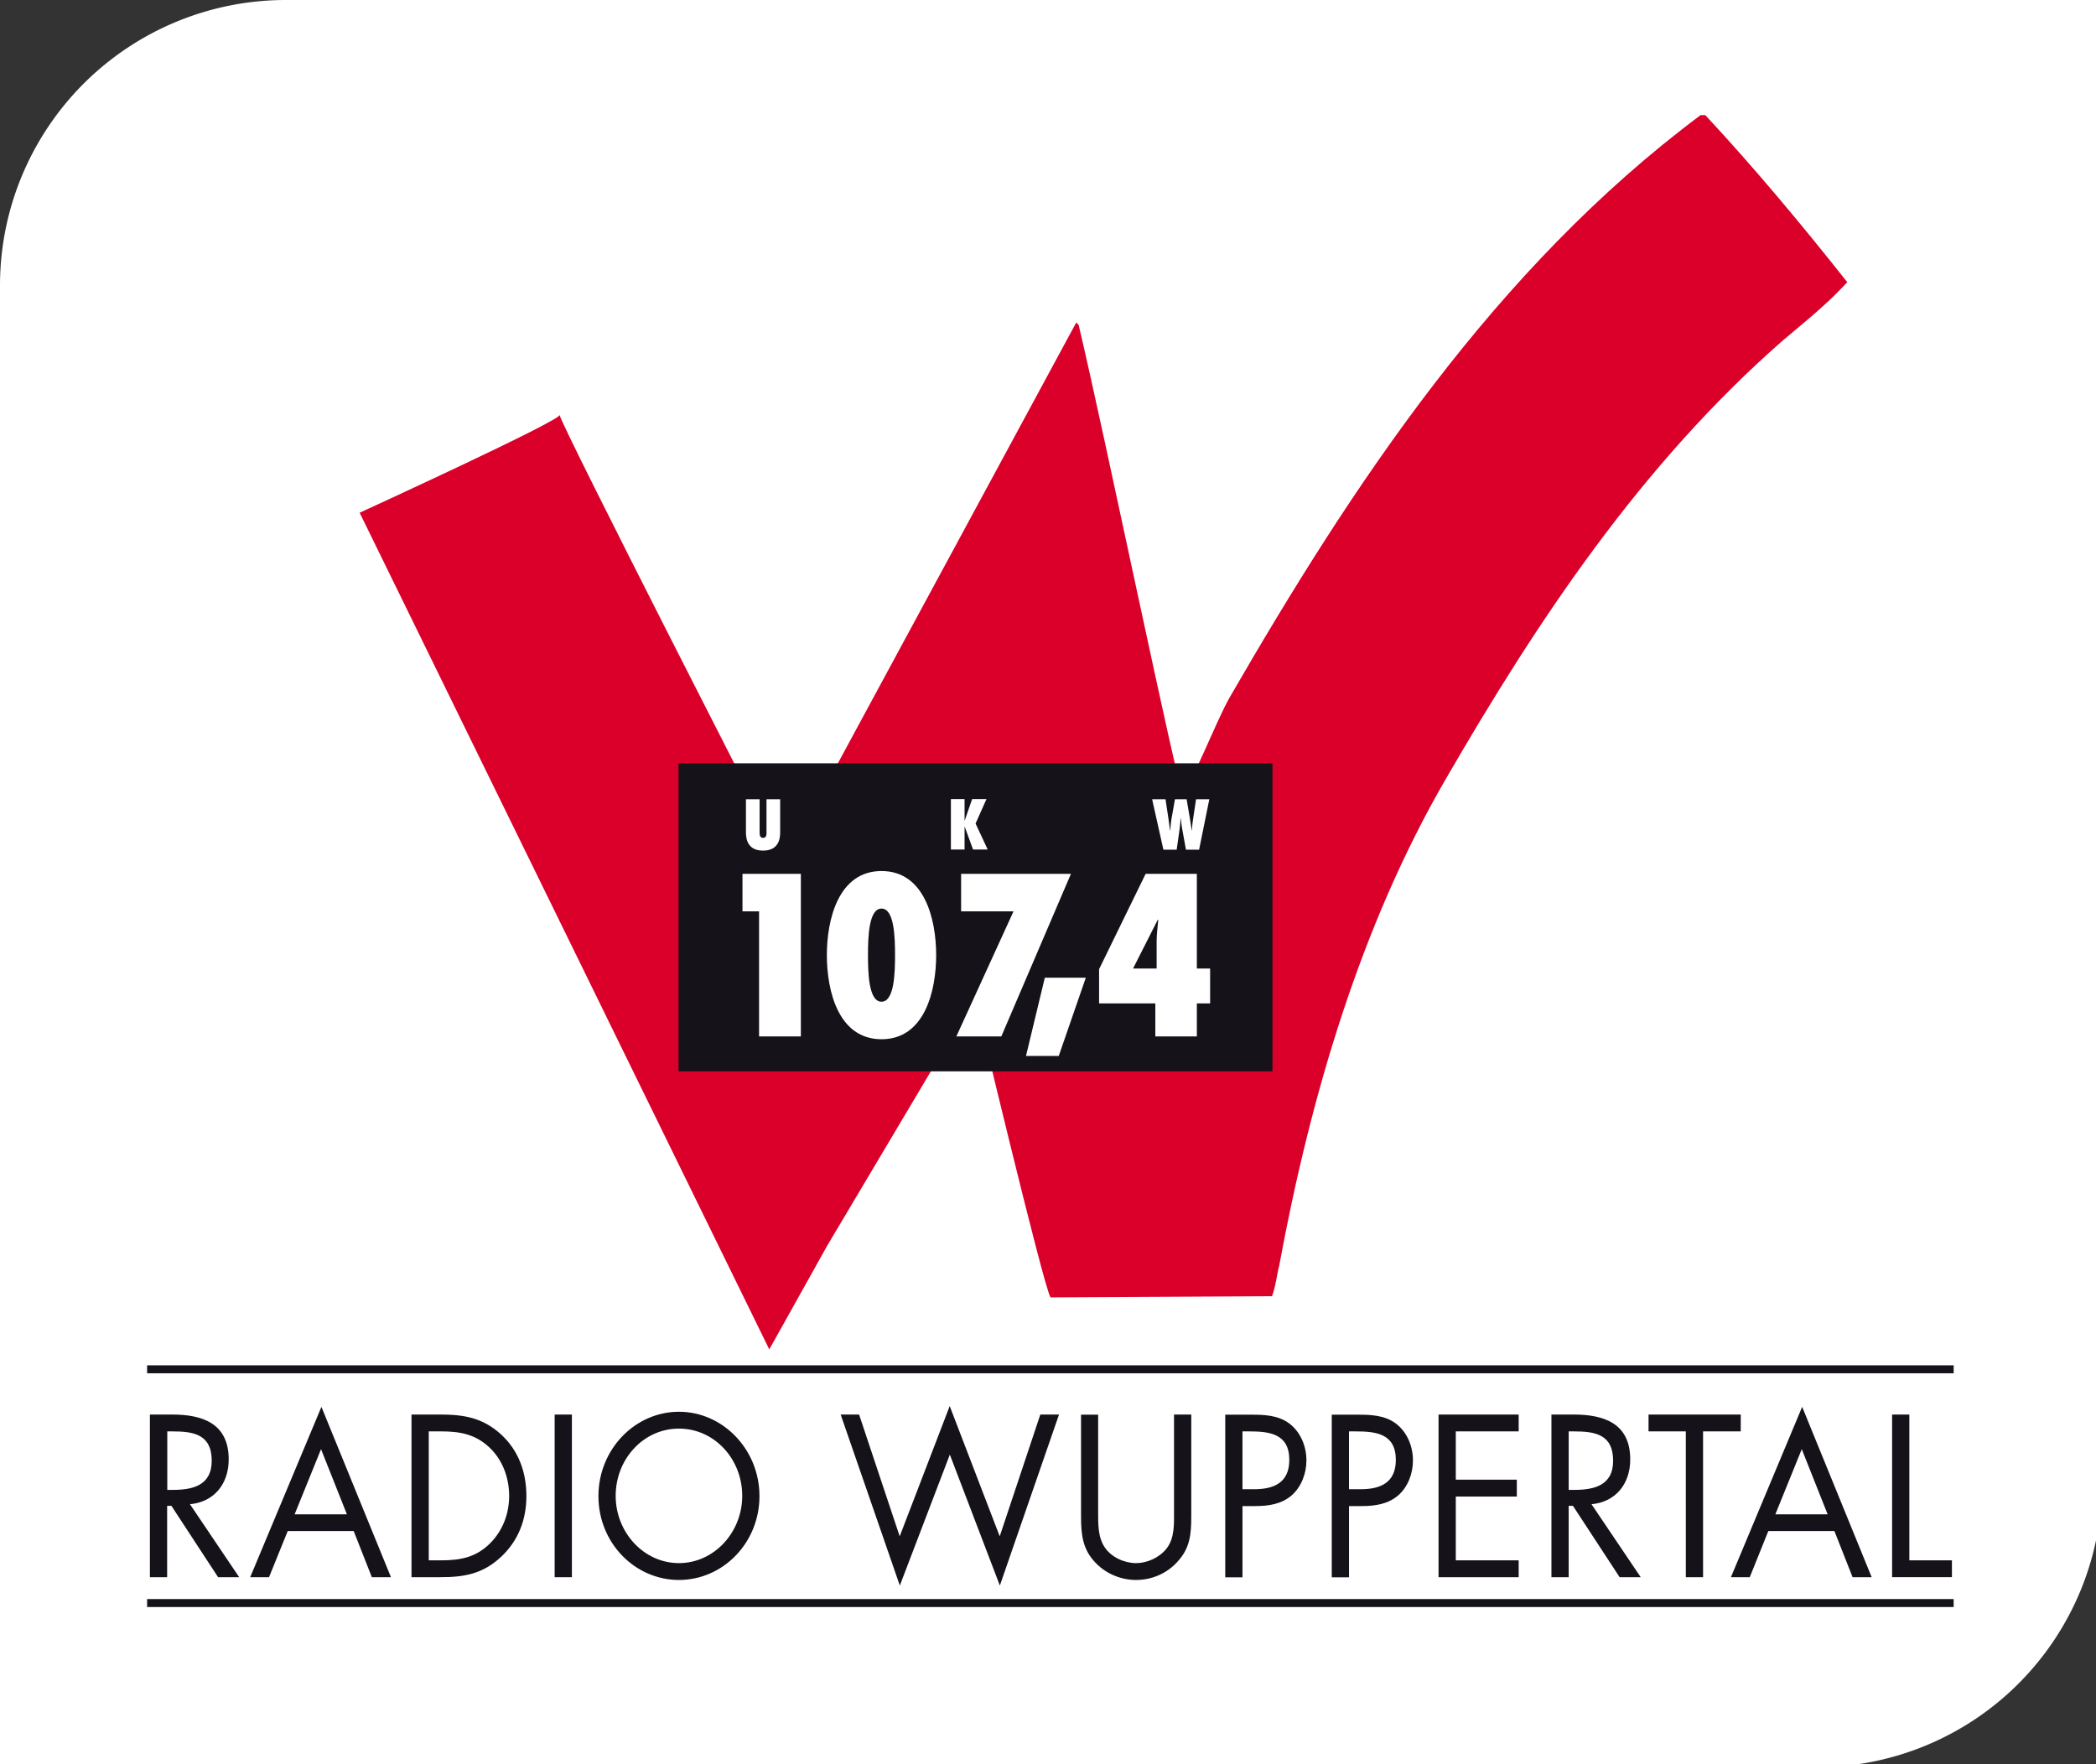
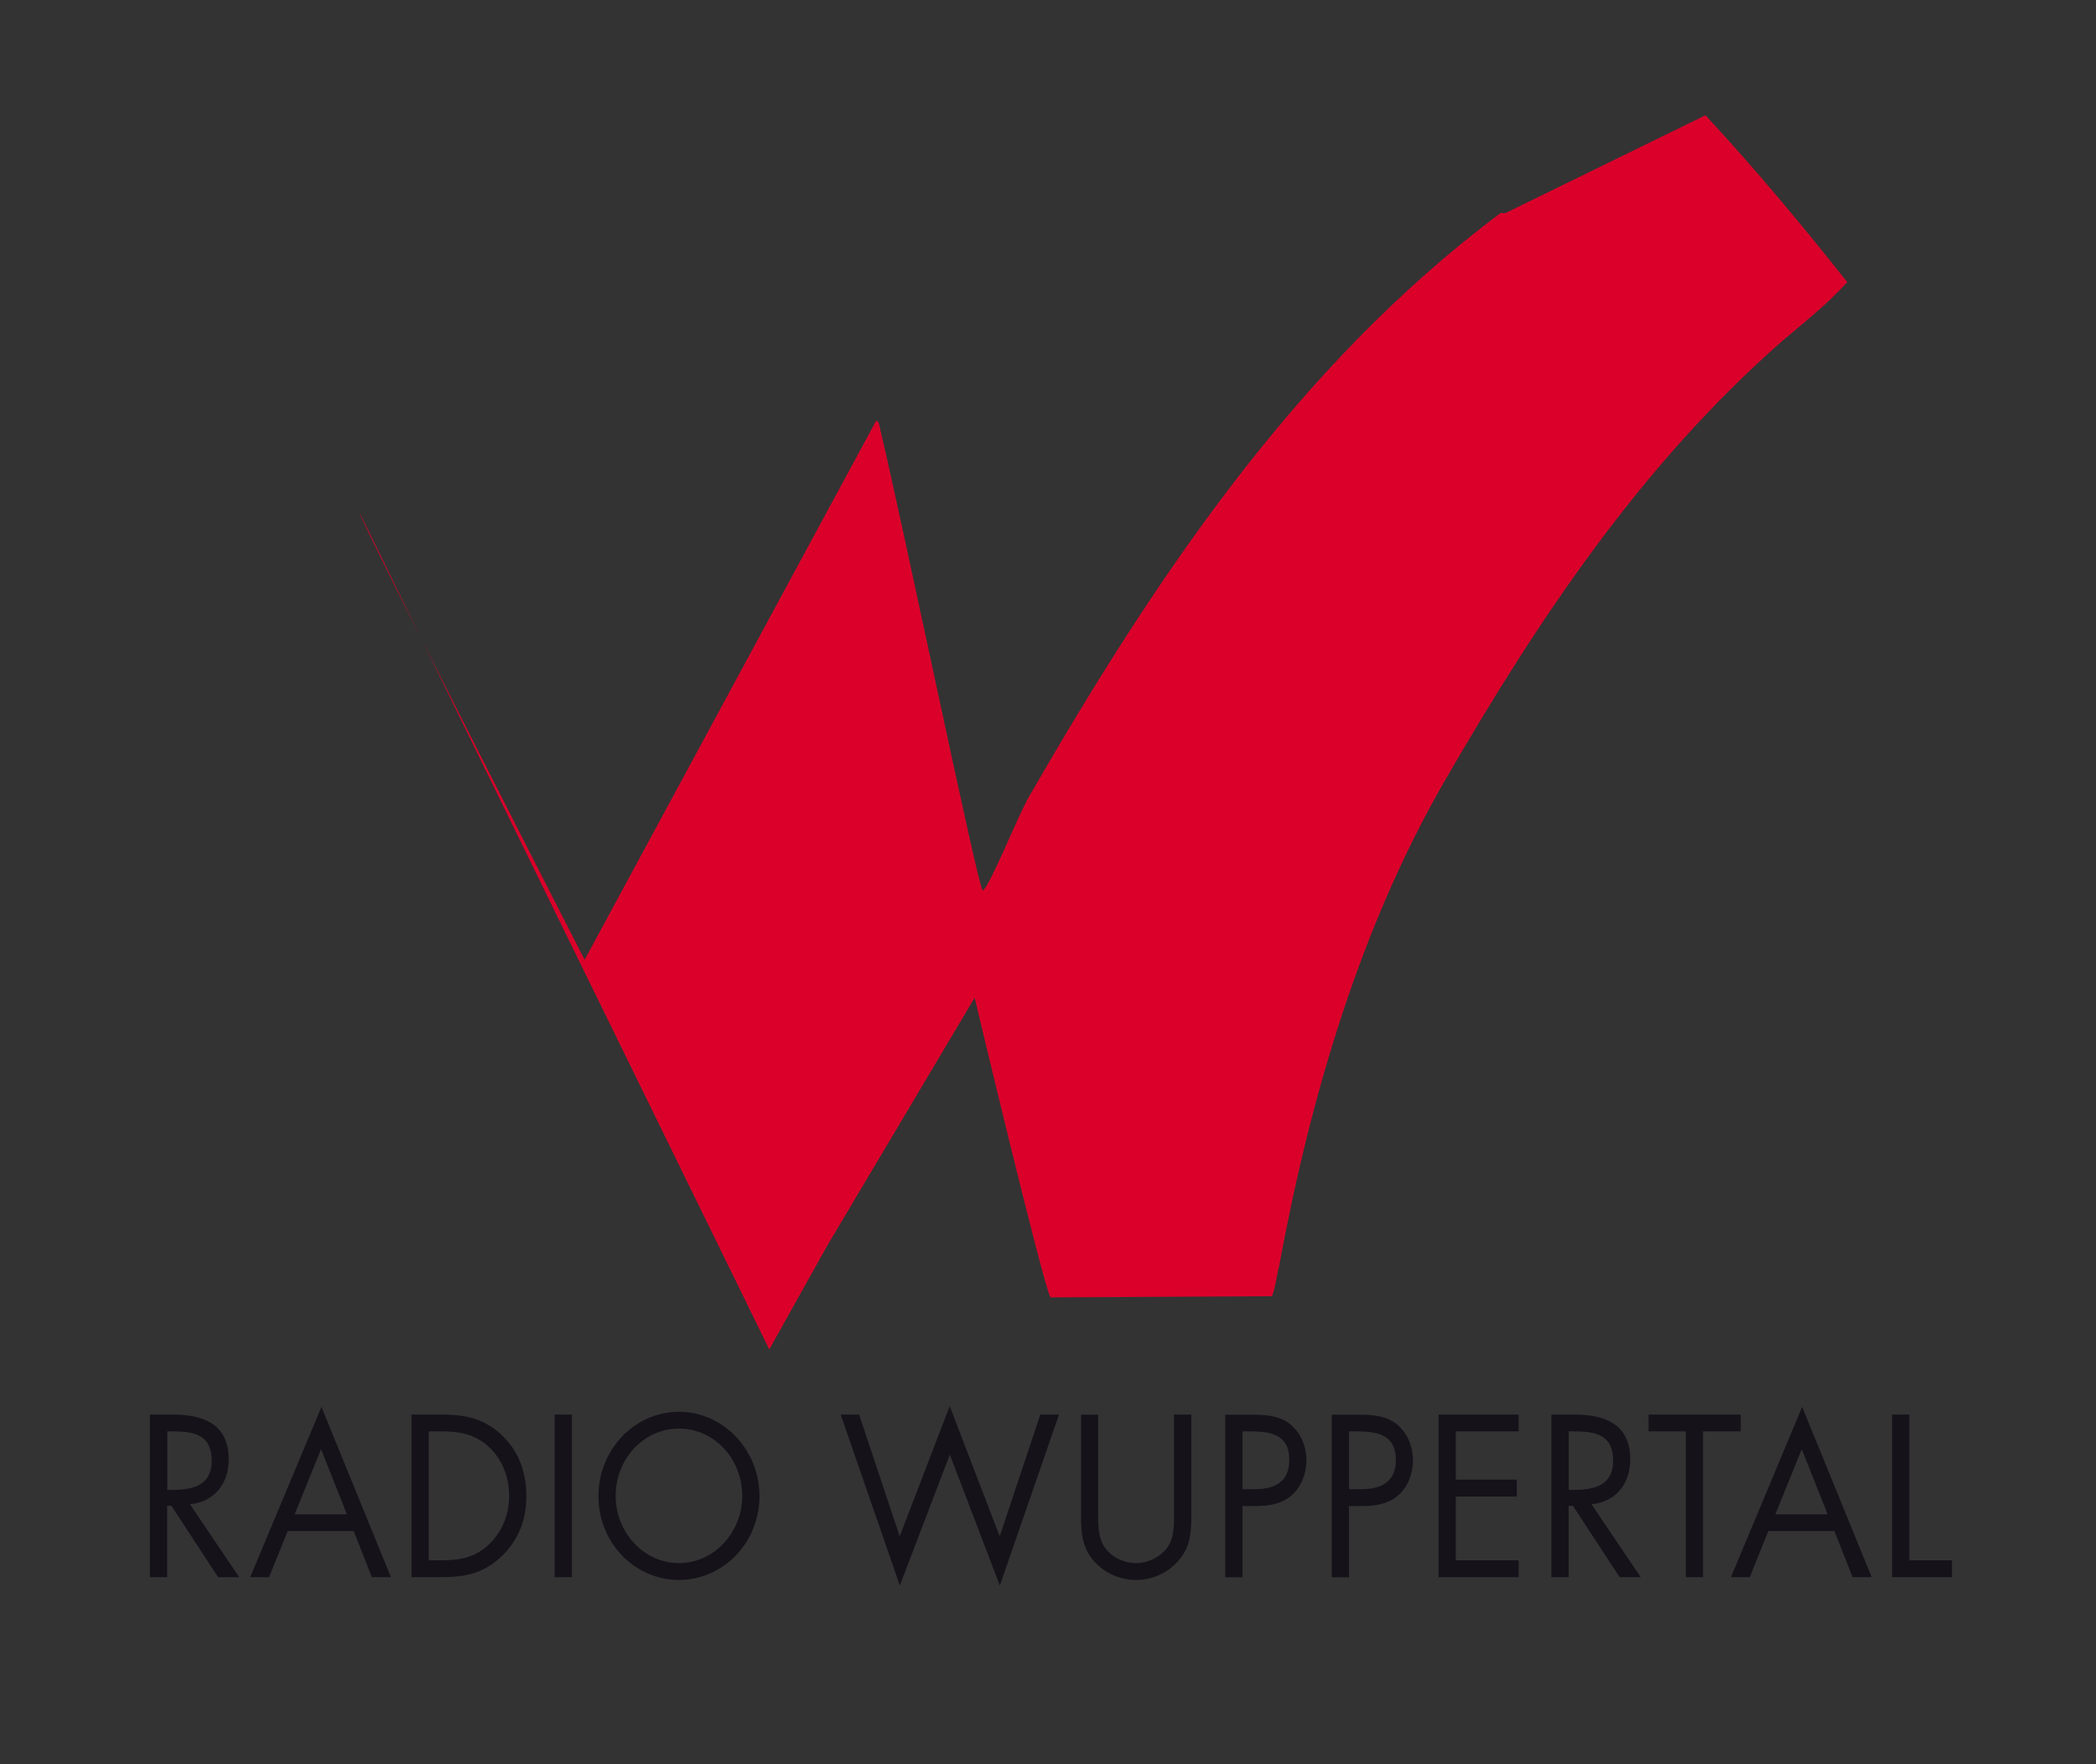
<svg xmlns="http://www.w3.org/2000/svg" width="158" height="133">
  <rect width="100%" height="100%" fill="#333333" stroke="none" />
-   <path fill-rule="evenodd" clip-rule="evenodd" fill="#FFF" d="M0 21.52C0 15.81 2.27 10.34 6.31 6.3A21.58 21.58 0 0 1 21.55 0h136.91v111.7c0 5.71-2.27 11.18-6.31 15.22-4.04 4.04-9.52 6.3-15.24 6.3H0V21.52" />
-   <path fill="#15121A" d="M147.27 121.14H11.09v-.6h136.18v.6z" />
  <path fill-rule="evenodd" clip-rule="evenodd" fill="#15121A" d="M12.6 113.51h.32l3.52 5.38h1.59l-3.71-5.5c1.79-.16 2.92-1.5 2.92-3.38 0-2.76-2.05-3.38-4.26-3.38H11.3v12.26h1.3v-5.38m0-5.61h.39c1.56 0 2.97.2 2.97 2.21 0 1.9-1.48 2.2-2.95 2.2h-.4v-4.41zm13.55 6.25h-3.94l1.99-4.91 1.95 4.91m.51 1.26l1.37 3.48h1.44l-5.24-12.84-5.37 12.84h1.42l1.41-3.48h4.97zm5.66 2.21v-9.72h.94c1.38 0 2.55.2 3.61 1.19 1 .93 1.51 2.28 1.51 3.67 0 1.37-.5 2.65-1.45 3.59-1.07 1.06-2.25 1.27-3.68 1.27h-.93m-1.3 1.27h2.16c1.82 0 3.21-.24 4.6-1.54 1.28-1.2 1.9-2.78 1.9-4.57 0-1.82-.6-3.46-1.93-4.67-1.37-1.24-2.79-1.48-4.54-1.48h-2.19v12.26zm10.79-12.26h1.3v12.26h-1.3v-12.26zm9.37 1.06c2.67 0 4.77 2.29 4.77 5.07 0 2.76-2.13 5.07-4.77 5.07-2.64 0-4.77-2.31-4.77-5.07 0-2.78 2.1-5.07 4.77-5.07m0-1.27c-3.32 0-6.07 2.84-6.07 6.36 0 3.53 2.75 6.32 6.07 6.32 3.32 0 6.07-2.8 6.07-6.32 0-3.51-2.75-6.36-6.07-6.36zm13.58.21l3.06 9.18 3.77-9.82 3.77 9.82 3.06-9.18h1.41l-4.46 12.89-3.77-9.87-3.77 9.87-4.46-12.89h1.39m18.02 0v7.3c0 .91-.03 1.95.51 2.73.51.75 1.5 1.17 2.35 1.17.83 0 1.75-.41 2.29-1.09.62-.78.57-1.85.57-2.81v-7.3h1.3v7.67c0 1.33-.09 2.39-1.02 3.4-.8.91-1.96 1.4-3.14 1.4-1.1 0-2.22-.44-3.01-1.25-1.02-1.02-1.14-2.15-1.14-3.54v-7.67h1.29m10.89 1.26h.48c1.51 0 3.04.15 3.04 2.15 0 1.76-1.22 2.21-2.66 2.21h-.87v-4.36m.01 5.63h.94c.97 0 1.98-.13 2.76-.81.72-.63 1.11-1.64 1.11-2.63 0-1.09-.45-2.16-1.31-2.8-.85-.62-1.88-.65-2.89-.65h-1.92v12.26h1.3v-5.37zm8.03-5.63h.48c1.51 0 3.04.15 3.04 2.15 0 1.76-1.22 2.21-2.66 2.21h-.87v-4.36m.01 5.63h.94c.97 0 1.98-.13 2.76-.81.73-.63 1.11-1.64 1.11-2.63 0-1.09-.45-2.16-1.31-2.8-.85-.62-1.88-.65-2.89-.65h-1.92v12.26h1.3v-5.37zm6.74 5.36v-12.26h6.04v1.27h-4.74v3.64h4.6v1.27h-4.6v4.81h4.74v1.27h-6.04m9.81-5.38h.32l3.52 5.38h1.59l-3.71-5.5c1.79-.16 2.92-1.5 2.92-3.38 0-2.76-2.05-3.38-4.26-3.38h-1.68v12.26h1.3v-5.38m0-5.61h.39c1.56 0 2.96.2 2.96 2.21 0 1.9-1.48 2.2-2.95 2.2h-.4v-4.41zm10.13 0v10.99h-1.3V107.9h-2.81v-1.27h6.95v1.27h-2.84m9.39 6.25h-3.94l1.99-4.91 1.95 4.91m.51 1.26l1.37 3.48h1.44l-5.24-12.84-5.37 12.84h1.42l1.4-3.48h4.98zm5.65-8.78v10.99h3.21v1.27h-4.51v-12.26h1.3" />
-   <path fill="#15121A" d="M147.27 103.52H11.09v-.6h136.18v.6z" />
-   <path fill="#DB002A" d="M128.56 8.69c3.69 3.96 7.42 8.44 10.69 12.58-1.57 1.71-3.09 2.9-4.84 4.38-10.69 9.36-18.48 21.07-25.44 33.1-6.41 11.06-10.19 23.92-12.54 36.65-.18.69-.28 1.66-.55 2.31l-16.69.09c-.55-.88-5.72-22.59-5.72-22.59l-11.1 18.67c-.46.83-4.38 7.84-4.38 7.84L27.11 38.65s15.4-7.05 15.07-7.38c.05.69 16.96 33.7 16.96 33.7l21.99-40.66.18.18c2.03 8.57 7.51 35.17 7.84 35.26.55-.32 2.49-5.3 3.5-7.1 9.31-16.13 20.05-32.4 35.54-43.97h.37" />
-   <path fill="#15121A" d="M51.15 57.54h44.77v23.22H51.15z" />
-   <path fill="#FFF" d="M57.78 60.25h1.03v2.49c0 .46-.1 1.38-1.29 1.38s-1.29-.92-1.29-1.38v-2.49h1.03v2.39c0 .1 0 .23.02.33.03.11.1.19.24.19.15 0 .21-.08.24-.18.03-.11.02-.24.02-.33v-2.4m16.68 3.8l-.92-1.97.82-1.84h-1.08l-.56 1.62h-.02v.01l.01-.01v-1.62h-1.03v3.8h1.03v-1.75h.01-.01l.64 1.75h1.11m15.93.01l.77-3.8h-1l-.23 1.53c-.05.3-.06.59-.09.83h-.01c-.04-.28-.07-.55-.12-.83l-.26-1.53h-.88l-.27 1.53c-.05.28-.05.56-.09.84h-.01c-.04-.28-.07-.56-.11-.84l-.23-1.53h-1.01l.85 3.8h1l.22-1.54c.04-.31.06-.58.08-.84h.01c.04.26.05.53.11.84l.28 1.54h.99M60.37 78.13V65.87h-4.4v2.83h1.25v9.43h3.15m6.08-9.64c-.96 0-1.02 2.13-1.02 3.51s.06 3.51 1.02 3.51 1.02-2.13 1.02-3.51-.06-3.51-1.02-3.51M70.57 72c0 2.72-.88 6.34-4.12 6.34s-4.12-3.62-4.12-6.34c0-2.71.88-6.34 4.12-6.34s4.12 3.62 4.12 6.34zm4.91 6.13l5.25-12.26h-8.28v2.83h3.95l-4.31 9.43h3.39m6.37-4.43h-3.09l-1.42 5.9h2.47l2.04-5.9m5.23 1.94h-4.23v-2.58l3.51-7.19h3.86v7.14h1v2.63h-1v2.49h-3.13v-2.49m.1-4.73c0-.52.08-1.04.12-1.56l-.03-.03-1.87 3.69h1.78v-2.1z" />
+   <path fill="#DB002A" d="M128.56 8.69c3.69 3.96 7.42 8.44 10.69 12.58-1.57 1.71-3.09 2.9-4.84 4.38-10.69 9.36-18.48 21.07-25.44 33.1-6.41 11.06-10.19 23.92-12.54 36.65-.18.69-.28 1.66-.55 2.31l-16.69.09c-.55-.88-5.72-22.59-5.72-22.59l-11.1 18.67c-.46.83-4.38 7.84-4.38 7.84L27.11 38.65c.05.69 16.96 33.7 16.96 33.7l21.99-40.66.18.18c2.03 8.57 7.51 35.17 7.84 35.26.55-.32 2.49-5.3 3.5-7.1 9.31-16.13 20.05-32.4 35.54-43.97h.37" />
</svg>